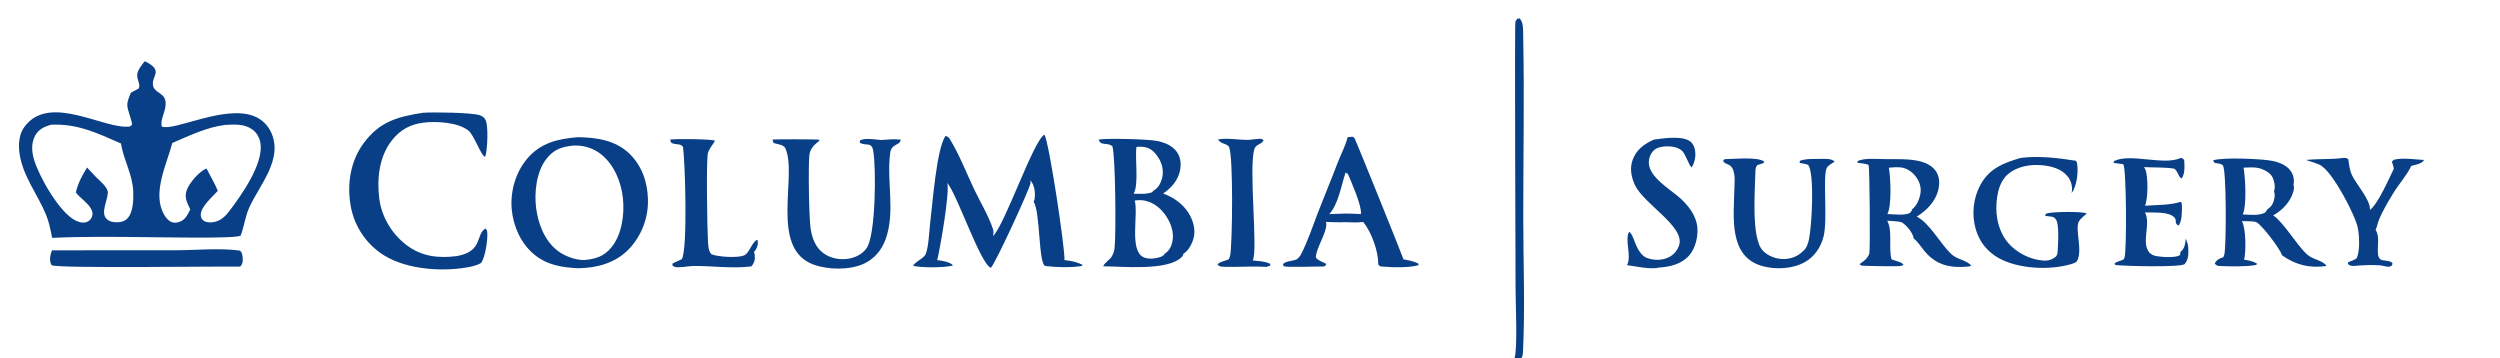
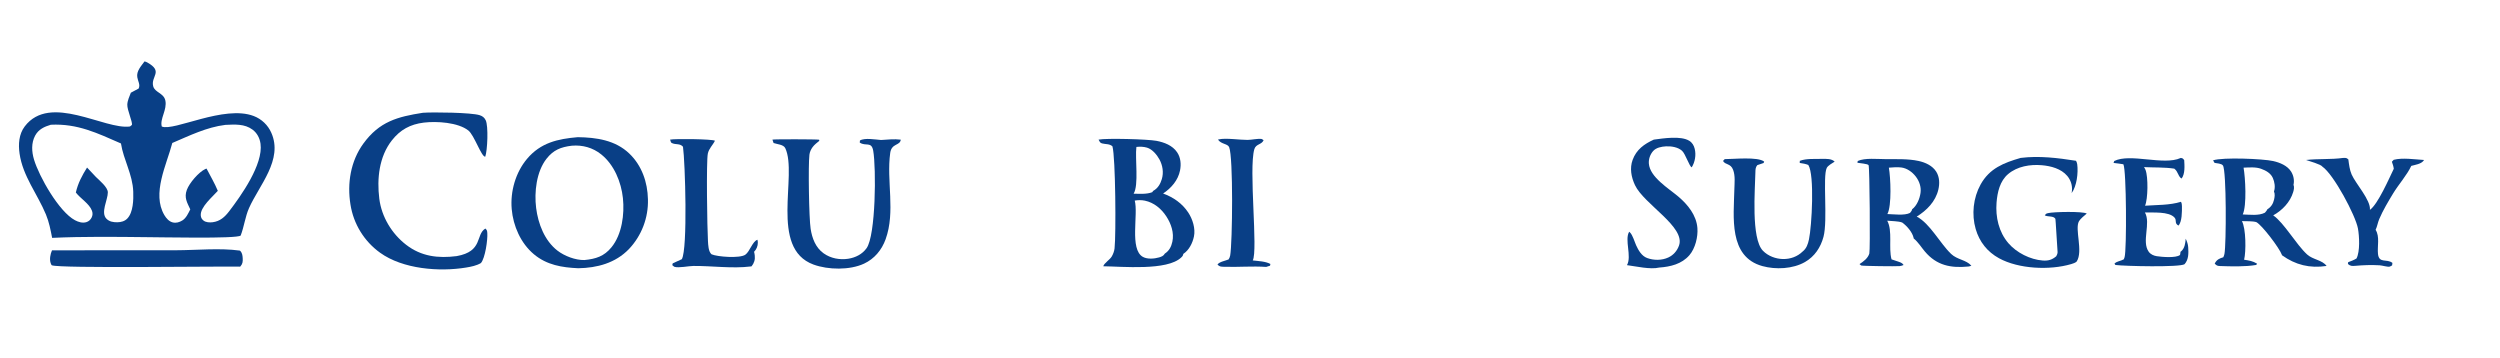
<svg xmlns="http://www.w3.org/2000/svg" width="530" height="76">
-   <path fill="#093F86" d="M321.052 76L321.074 75.94C321.75 74.024 321.303 64.322 321.3 61.391C321.294 56.108 321.083 5.022 321.263 4.562C321.332 4.385 321.549 4.151 321.663 3.988L322.14 3.883C323.002 4.71 322.891 6.329 322.915 7.48C323.184 20.379 322.924 33.347 322.931 46.253C322.935 55.658 323.333 65.247 322.871 74.623C322.844 75.153 322.793 75.545 322.5 76L321.052 76Z" />
  <path fill="#093F86" d="M11.026 53.067L37.349 53.054C41.658 53.041 46.567 52.544 50.818 53.122C50.868 53.129 50.848 53.12 50.889 53.156C51.34 53.557 51.42 54.155 51.452 54.73C51.495 55.506 51.442 55.952 50.921 56.527C46.022 56.432 12.653 56.927 10.998 56.244C10.902 56.204 10.803 55.94 10.764 55.842C10.44 55.02 10.675 53.841 11.026 53.067Z" />
  <path fill="#093F86" d="M258.209 29.598Q258.31 29.568 258.413 29.544C259.895 29.206 262.842 29.675 264.488 29.661C265.359 29.654 266.646 29.344 267.46 29.462C267.549 29.474 267.793 29.669 267.884 29.726C267.462 30.708 266.253 30.483 265.917 31.634C264.694 35.822 266.733 53.153 265.582 55.213C266.726 55.342 268.32 55.401 269.324 55.963L269.247 56.329L268.428 56.587C265.482 56.384 262.619 56.65 259.694 56.563C258.997 56.542 258.598 56.602 258.107 56.082C258.496 55.493 259.769 55.293 260.455 55.001C260.621 54.748 260.746 54.464 260.799 54.164C261.288 51.407 261.469 33.274 260.575 31.191C260.252 30.439 258.909 30.601 258.209 29.598Z" />
  <path fill="#093F86" d="M496.779 33.476C497.319 33.48 497.43 33.424 497.85 33.797C497.992 34.863 498.118 36.009 498.553 37.002C499.412 38.961 502.633 42.442 502.423 44.493C504.133 43.283 506.483 37.826 507.483 35.779C507.416 35.254 507.257 34.786 507.08 34.289L507.468 33.877C509.347 33.387 511.946 33.803 513.895 33.914C513.861 33.977 513.819 34.028 513.777 34.085C513.272 34.768 511.994 34.948 511.192 35.167C510.289 37.111 508.476 39.132 507.341 41.013C506.295 42.747 505.195 44.569 504.401 46.436C504.081 47.189 503.986 47.967 503.628 48.727C504.553 50.14 503.961 52.237 504.132 53.829C504.356 55.925 505.99 54.778 507.195 55.737L507.126 56.257C506.996 56.325 506.719 56.517 506.588 56.535C506.062 56.608 505.076 56.279 504.469 56.242C502.726 56.139 501.007 56.203 499.273 56.359C498.622 56.418 498.256 56.397 497.761 55.975L497.808 55.585C498.431 55.363 499.008 55.142 499.577 54.797C500.346 53.34 500.184 50.078 499.887 48.448C499.379 45.666 494.739 36.972 492.35 35.329C492.025 34.831 489.573 34.163 488.884 33.916C491.514 33.62 494.143 33.846 496.779 33.476Z" />
  <path fill="#093F86" d="M462.335 33.476C462.779 33.58 462.783 33.591 463.052 33.96C463.122 35.128 463.253 36.867 462.5 37.848C461.801 37.507 461.77 36.39 460.996 35.795L460.939 35.752C458.886 35.438 456.61 35.534 454.524 35.428C454.656 35.612 454.773 35.816 454.855 36.027C455.434 37.524 455.374 42.186 454.75 43.611C457.261 43.431 459.948 43.525 462.367 42.781C462.536 43.067 462.568 43.394 462.571 43.72C462.582 44.839 462.599 47.041 461.827 47.823C460.909 47.309 461.54 46.726 460.997 46.124C459.784 44.781 456.416 45.107 454.719 45.036C456.035 47.331 453.971 51.197 455.526 53.365C455.921 53.916 456.569 54.209 457.225 54.311C458.349 54.486 461.254 54.729 462.141 54.069C462.211 54.016 462.248 53.501 462.264 53.381C462.314 53.345 462.362 53.307 462.41 53.267C463.163 52.633 463.304 51.527 463.369 50.606C463.642 51.176 463.856 51.757 463.896 52.393C463.978 53.662 464.014 55.009 463.123 56.011C462.115 56.692 450.393 56.435 448.47 56.173L448.267 55.89C448.807 55.34 449.546 55.378 450.214 54.988L450.253 54.965Q450.345 54.744 450.413 54.515C450.875 52.972 450.815 36.013 450.153 34.825C449.46 34.706 448.769 34.62 448.07 34.542L448.221 34.131C451.65 32.438 458.694 35.129 462.274 33.504L462.335 33.476Z" />
  <path fill="#093F86" d="M142.064 29.598C143.137 29.384 151 29.469 151.568 29.835C151.099 30.794 150.295 31.475 150.061 32.554C149.71 34.173 149.928 48.562 150.086 51.084C150.139 51.923 150.166 53.311 150.842 53.908C152.079 54.456 156.844 54.811 158.005 54C158.976 53.322 159.505 51.177 160.577 50.825C160.625 51.025 160.658 51.23 160.66 51.437Q160.661 51.707 160.609 51.972Q160.557 52.238 160.454 52.488Q160.352 52.739 160.202 52.964Q160.053 53.19 159.863 53.383C159.936 53.636 159.978 53.911 160.009 54.172C160.114 55.05 159.875 55.776 159.333 56.458Q159.235 56.478 159.136 56.491C155.257 56.973 150.937 56.355 147.011 56.382C145.986 56.389 143.854 56.851 142.979 56.565C142.871 56.53 142.624 56.287 142.524 56.209L142.618 55.83Q143.588 55.397 144.549 54.946C145.814 52.746 145.256 34.343 144.794 31.111C144.117 30.329 143.274 30.758 142.383 30.301C142.211 30.212 142.129 29.791 142.064 29.598Z" />
  <path fill="#093F86" d="M350.608 29.599C352.627 29.333 356.33 28.741 358.122 29.846C358.755 30.236 359.11 30.846 359.282 31.558C359.599 32.862 359.348 34.337 358.649 35.47C358.154 35.332 357.324 32.625 356.588 31.963C355.725 31.187 354.31 30.969 353.188 31.026C352.248 31.074 351.1 31.293 350.458 32.027C349.834 32.739 349.488 33.722 349.557 34.667C349.767 37.557 353.753 39.934 355.807 41.678C357.822 43.389 359.64 45.62 359.85 48.351C359.994 50.221 359.395 52.665 358.152 54.103C356.531 55.979 354.132 56.554 351.758 56.722C349.874 57.181 346.834 56.458 344.919 56.212C345.984 54.335 344.35 50.837 345.387 49.128C345.45 49.179 345.508 49.234 345.566 49.291C346.132 49.843 346.507 51.221 346.843 51.967C347.328 53.042 348.028 54.275 349.197 54.703C350.613 55.222 352.294 55.224 353.672 54.591C354.759 54.092 355.544 53.186 355.947 52.068C357.379 48.099 348.52 43.304 346.618 39.254C345.827 37.569 345.462 35.673 346.12 33.886C346.926 31.698 348.572 30.531 350.608 29.599Z" />
  <path fill="#093F86" d="M382.156 53.324C382.987 52.676 383.292 51.728 383.503 50.741C384.096 47.981 384.721 37.068 383.359 34.967C382.757 34.732 382.18 34.633 381.541 34.547L381.559 34.099C382.919 33.564 384.849 33.73 386.309 33.682C387.193 33.675 388.297 33.624 388.949 34.264C388.473 34.577 387.52 35.093 387.271 35.6C386.372 37.433 387.521 46.712 386.578 50.215C385.973 52.461 384.705 54.373 382.66 55.547C380.083 57.026 376.452 57.191 373.629 56.412C366.417 54.422 367.553 45.97 367.684 40.151C367.715 38.809 367.901 37.306 367.429 36.026C366.896 34.581 365.787 35.013 365.281 34.123L365.638 33.735C367.512 33.737 372.633 33.183 374.004 34.256L373.885 34.556L372.55 35.007C372.175 35.451 372.158 35.909 372.147 36.46C372.074 40.154 371.203 50.536 373.73 53.149C374.821 54.276 376.463 54.897 378.019 54.915C379.569 54.932 381.044 54.409 382.156 53.324Z" />
-   <path fill="#093F86" d="M428.385 33.476C432.312 32.989 436.238 33.482 440.118 34.086C440.234 34.306 440.335 34.554 440.369 34.801C440.62 36.632 440.271 39.47 439.187 40.939Q439.231 40.664 439.256 40.386C439.357 39.285 438.974 38.147 438.263 37.303C436.962 35.758 434.8 35.193 432.869 35.026C430.396 34.814 427.667 35.255 425.723 36.901C423.975 38.379 423.444 40.755 423.27 42.943C423.026 46.013 423.737 49.181 425.779 51.556C427.516 53.577 430.403 55.034 433.068 55.231C434.215 55.316 435.037 55.086 435.924 54.324C436.082 54.06 436.194 53.774 436.209 53.465C436.274 52.073 436.665 47.37 435.783 46.438C435.771 46.425 435.759 46.413 435.747 46.401C435.354 45.701 434.169 46.026 433.5 45.659C433.743 45.312 433.785 45.28 434.199 45.18C435.363 44.899 441.565 44.771 442.392 45.274C441.922 45.682 441.051 46.359 440.743 46.9C439.792 48.574 441.678 53.243 440.257 55.444C439.981 55.717 439.455 55.881 439.083 55.991C434.525 57.333 427.962 57.029 423.801 54.753C421.317 53.395 419.631 51.265 418.845 48.55C417.951 45.462 418.324 41.94 419.881 39.124C421.787 35.678 424.816 34.513 428.385 33.476Z" />
+   <path fill="#093F86" d="M428.385 33.476C432.312 32.989 436.238 33.482 440.118 34.086C440.234 34.306 440.335 34.554 440.369 34.801C440.62 36.632 440.271 39.47 439.187 40.939Q439.231 40.664 439.256 40.386C439.357 39.285 438.974 38.147 438.263 37.303C436.962 35.758 434.8 35.193 432.869 35.026C430.396 34.814 427.667 35.255 425.723 36.901C423.975 38.379 423.444 40.755 423.27 42.943C423.026 46.013 423.737 49.181 425.779 51.556C427.516 53.577 430.403 55.034 433.068 55.231C434.215 55.316 435.037 55.086 435.924 54.324C436.082 54.06 436.194 53.774 436.209 53.465C435.771 46.425 435.759 46.413 435.747 46.401C435.354 45.701 434.169 46.026 433.5 45.659C433.743 45.312 433.785 45.28 434.199 45.18C435.363 44.899 441.565 44.771 442.392 45.274C441.922 45.682 441.051 46.359 440.743 46.9C439.792 48.574 441.678 53.243 440.257 55.444C439.981 55.717 439.455 55.881 439.083 55.991C434.525 57.333 427.962 57.029 423.801 54.753C421.317 53.395 419.631 51.265 418.845 48.55C417.951 45.462 418.324 41.94 419.881 39.124C421.787 35.678 424.816 34.513 428.385 33.476Z" />
  <path fill="#093F86" d="M186.781 29.678C188.161 29.592 189.589 29.428 190.964 29.607C190.819 30.922 189.014 30.331 188.726 32.419C187.9 38.407 189.872 44.822 187.755 50.71C186.939 52.979 185.39 54.859 183.184 55.89C180.169 57.3 175.577 57.229 172.455 56.084C163.045 52.635 169.15 37.128 166.485 31.422C166.111 30.621 164.758 30.591 164 30.32L163.754 29.598C164.2 29.494 172.996 29.509 173.646 29.616L173.694 29.854C173.196 30.259 172.634 30.688 172.256 31.21C171.922 31.671 171.669 32.221 171.598 32.789C171.323 34.993 171.504 46.28 171.855 48.51C172.17 50.513 172.894 52.468 174.59 53.693C176.092 54.778 178.047 55.141 179.86 54.85C181.376 54.606 182.805 53.89 183.711 52.622C185.671 49.88 185.768 35.616 185.123 31.966C184.756 29.89 183.534 31.104 182.265 30.224L182.311 29.782C183.336 29.169 185.624 29.597 186.781 29.678Z" />
-   <path fill="#093F86" d="M285.696 29.081L286.726 28.98C286.876 29.046 287.009 29.129 287.13 29.24C287.319 29.414 297.538 54.792 297.543 54.981C298.588 55.178 299.816 55.389 300.741 55.927L300.704 56.228C298.622 56.808 294.946 56.696 292.773 56.49C292.547 56.468 292.168 56.177 292.174 55.934C292.239 53.276 290.692 49.093 289 47.054C287.745 47.235 286.388 47.12 285.121 47.102C283.796 47.165 282.435 47.073 281.107 47.046C281.654 48.881 278.933 52.578 278.962 54.6C279.507 55.327 280.401 55.476 281.17 55.958C281.065 56.304 281.015 56.308 280.705 56.494C279.365 56.46 272.833 56.746 272.135 56.432L271.991 55.986C272.617 55.304 274.012 55.377 274.875 54.988C275.28 54.729 275.625 54.303 275.841 53.879C277.265 51.084 278.271 48.002 279.401 45.077C280.756 41.573 282.214 38.115 283.545 34.6C284.222 32.813 285.259 30.915 285.696 29.081ZM285.258 36.578C284.335 39.355 283.776 43.156 281.832 45.38L285.38 45.271C286.426 45.298 287.474 45.314 288.519 45.386C288.733 43.628 286.488 38.602 285.761 36.88L285.258 36.578Z" />
  <path fill="#093F86" d="M469.169 33.993C471.253 33.299 479.755 33.664 481.892 34.139C483.31 34.453 484.921 35.102 485.721 36.386C486.235 37.214 486.436 38.235 486.223 39.183C486.427 39.661 486.299 40.224 486.159 40.703C485.539 42.825 483.826 44.618 481.92 45.656C484.253 47.266 486.757 51.793 489.106 53.945C490.328 55.063 492.354 55.122 493.233 56.382C489.69 56.918 486.643 56.171 483.779 54.108C483.772 54.075 483.765 54.041 483.754 54.009C483.266 52.643 479.583 47.74 478.333 47.084C477.456 46.84 476.21 46.927 475.283 46.878C476.159 48.429 476.179 53.353 475.75 55.064C476.773 55.214 477.616 55.343 478.504 55.905L478.321 56.167C476.022 56.569 473.023 56.482 470.663 56.4C470.081 56.38 469.904 56.298 469.519 55.882Q469.559 55.803 469.602 55.725C469.996 55.023 470.593 54.754 471.341 54.54C471.446 54.315 471.535 54.074 471.583 53.829C471.975 51.853 472.025 36.161 471.259 35.081C470.96 34.659 469.991 34.624 469.486 34.53L469.169 33.993ZM475.636 35.544C476.014 37.651 476.349 43.532 475.463 45.464C476.915 45.503 478.864 45.78 480.164 45.089C480.329 44.883 480.591 44.626 480.672 44.379C481.445 43.898 481.888 43.229 482.095 42.348C482.229 41.777 482.33 41.136 482.082 40.585C482.402 39.711 482.218 38.558 481.836 37.72C481.367 36.69 480.373 36.155 479.357 35.786C478.194 35.364 476.857 35.5 475.636 35.544Z" />
  <path fill="#093F86" d="M399.753 33.735C402.031 33.757 404.512 33.636 406.744 34.125C408.176 34.439 409.678 35.113 410.485 36.401C411.198 37.541 411.229 38.934 410.926 40.209C410.33 42.72 408.484 44.601 406.346 45.917C409.177 47.384 411.282 51.601 413.649 53.843C414.951 55.075 416.836 55.082 417.907 56.306L417.927 56.33C417.738 56.408 417.523 56.481 417.318 56.501C413.583 56.87 410.573 56.291 408.063 53.306C407.27 52.364 406.656 51.333 405.693 50.538C405.691 50.495 405.689 50.45 405.68 50.407C405.412 49.198 404.241 47.876 403.265 47.175C402.412 46.856 401.022 46.889 400.09 46.788C401.277 48.935 400.327 52.535 401.008 54.984Q401.465 55.129 401.916 55.289C402.471 55.49 403.3 55.654 403.551 56.187C403.286 56.298 403.004 56.385 402.718 56.415C401.984 56.494 394.893 56.396 394.594 56.293C394.497 56.26 394.308 56.059 394.219 55.986C395.06 55.433 395.988 54.766 396.297 53.753C396.507 53.066 396.37 35.397 396.141 35.012C395.965 34.715 394.205 34.597 393.772 34.505L393.84 34.132C395.348 33.431 398.073 33.736 399.753 33.735ZM400.437 35.544C400.803 37.542 401.085 43.61 400.124 45.379C401.487 45.409 403.731 45.744 404.924 45.138C405.095 44.911 405.342 44.653 405.374 44.364C406.373 43.612 406.986 42.106 407.153 40.887C407.324 39.643 406.902 38.415 406.145 37.428C405.411 36.468 404.29 35.658 403.075 35.505C402.208 35.396 401.305 35.482 400.437 35.544Z" />
  <path fill="#093F86" d="M89.653 23.909C91.773 23.748 99.956 23.85 101.69 24.42C102.301 24.621 102.687 24.917 102.969 25.494C103.564 26.711 103.346 31.874 102.874 33.222C102.055 33.288 100.555 28.654 99.284 27.657C97.095 25.941 92.577 25.663 89.862 25.991C86.984 26.339 84.837 27.501 83.052 29.791C80.368 33.235 79.883 37.897 80.411 42.12C80.891 45.954 83.049 49.54 86.099 51.892C89.32 54.377 92.891 54.797 96.814 54.295C102.478 53.294 100.771 49.741 102.898 48.449C103.259 48.788 103.276 48.933 103.31 49.432C103.406 50.824 102.864 54.716 101.952 55.769C101.005 56.324 99.888 56.543 98.817 56.72C93.11 57.662 85.402 57.05 80.58 53.579Q79.954 53.129 79.376 52.62Q78.797 52.11 78.272 51.546Q77.747 50.981 77.281 50.368Q76.814 49.754 76.411 49.098Q76.007 48.441 75.671 47.748Q75.334 47.054 75.068 46.331Q74.802 45.608 74.609 44.862Q74.416 44.117 74.298 43.355C73.573 38.866 74.328 34.152 77.04 30.43C80.439 25.767 84.278 24.748 89.653 23.909Z" />
-   <path fill="#093F86" d="M210.508 50.058C213.009 47.745 219.199 29.494 221.422 28.557C222.38 29.963 225.804 52.68 225.669 55.138C227.043 55.305 228.195 55.483 229.435 56.132L229.419 56.379C227.254 56.755 223.825 56.683 221.64 56.397C220.121 56.197 220.579 44.826 219.124 42.784C219.27 42.511 219.346 42.231 219.373 41.922C219.49 40.634 219.285 39.22 218.441 38.206Q218.492 38.509 218.469 38.816C218.38 39.895 210.95 56.006 210.068 56.767C207.859 56.045 202.821 40.938 200.8 38.77C201.438 40.509 199.296 52.695 198.689 55.135C199.726 55.293 201.241 55.464 202.019 56.217L201.831 56.351C199.593 56.758 195.84 56.794 193.61 56.371C193.603 55.794 195.731 54.79 196.14 54.062C196.885 52.74 197 48.754 197.209 47.116C197.746 42.916 198.512 31.819 200.422 28.823C200.858 28.935 201.085 29.041 201.332 29.439C203.376 32.727 204.872 36.67 206.544 40.173C207.832 42.871 209.593 45.769 210.52 48.595C210.673 49.063 210.612 49.586 210.508 50.058Z" />
  <path fill="#093F86" d="M232.893 29.598C234.597 29.267 243.277 29.502 245.153 29.855C246.822 30.169 248.559 30.822 249.549 32.284C250.314 33.414 250.429 34.819 250.168 36.131C249.754 38.219 248.313 39.867 246.578 41.026C248.758 41.824 250.618 43.103 251.908 45.057C252.832 46.458 253.467 48.446 253.118 50.127C252.827 51.528 252.079 53.031 250.859 53.831C250.797 54.201 250.693 54.322 250.422 54.582C247.451 57.448 237.864 56.488 233.893 56.449C234.088 55.755 235.289 55.086 235.706 54.351C235.998 53.837 236.223 53.235 236.288 52.648C236.609 49.764 236.502 33.365 235.837 31.015C235.18 30.448 234.447 30.617 233.619 30.4C233.175 30.283 233.116 29.981 232.893 29.598ZM240.564 42.523C241.364 45.413 239.406 52.847 242.288 54.459C243.229 54.986 244.719 54.871 245.734 54.569C246.267 54.41 246.672 54.249 246.947 53.76C247.876 53.157 248.311 52.302 248.541 51.24C248.946 49.366 248.279 47.432 247.256 45.865C246.197 44.243 244.64 42.945 242.719 42.541C242.017 42.394 241.269 42.399 240.564 42.523ZM240.916 31.149C240.601 33.554 241.46 39.271 240.324 41.063C241.602 41.073 243.052 41.213 244.262 40.752L244.488 40.456C245.462 39.928 245.996 39.007 246.308 37.965C246.727 36.566 246.488 35.054 245.793 33.783C245.254 32.796 244.275 31.625 243.157 31.297C242.426 31.082 241.67 31.073 240.916 31.149Z" />
  <path fill="#093F86" d="M122.483 29.081C126.428 29.137 130.438 29.706 133.415 32.554C136.069 35.094 137.289 38.636 137.363 42.25Q137.384 42.976 137.333 43.7Q137.282 44.424 137.16 45.139Q137.039 45.855 136.847 46.555Q136.656 47.255 136.397 47.934Q136.137 48.612 135.813 49.261Q135.488 49.91 135.101 50.525Q134.714 51.139 134.269 51.713Q133.824 52.286 133.324 52.813C130.464 55.772 126.598 56.798 122.601 56.867C119.148 56.709 115.935 56.197 113.188 53.901C110.395 51.567 108.792 47.906 108.482 44.326C108.157 40.587 109.305 36.555 111.737 33.669C114.622 30.248 118.244 29.443 122.483 29.081ZM121.213 30.891C118.909 31.172 117.328 31.782 115.859 33.656C113.714 36.392 113.239 40.742 113.66 44.086C114.079 47.421 115.441 51.007 118.174 53.127C119.657 54.279 121.99 55.169 123.895 55.129C126.305 54.89 128.062 54.355 129.64 52.417C131.862 49.689 132.417 45.407 132.06 42.016C131.7 38.596 130.202 34.928 127.46 32.731C125.668 31.296 123.494 30.692 121.213 30.891Z" />
  <path fill="#093F86" d="M30.638 13.018Q30.941 13.082 31.212 13.231C34.719 15.19 31.914 16.159 32.479 18.292C32.832 19.627 34.718 19.721 35.054 21.307C35.47 23.278 33.841 25.197 34.299 26.825C36.864 27.891 47.509 22.193 53.792 24.596Q54.1 24.714 54.396 24.862Q54.691 25.011 54.971 25.187Q55.25 25.364 55.511 25.567Q55.772 25.77 56.011 25.998Q56.25 26.226 56.466 26.476Q56.681 26.727 56.871 26.997Q57.061 27.267 57.223 27.555Q57.385 27.843 57.518 28.145C60.065 33.881 54.931 39.28 52.786 44.129C51.977 45.956 51.753 48.056 51.02 49.94C50.196 50.662 33.511 50.274 31.119 50.279C24.447 50.208 17.719 50.117 11.052 50.428C10.725 48.745 10.399 47.058 9.739 45.467C7.936 41.126 4.838 37.347 4.148 32.573C3.863 30.601 3.995 28.447 5.24 26.804C10.62 19.705 22.182 27.57 27.559 26.814C27.593 26.786 27.972 26.491 27.975 26.479C28.109 25.791 26.954 23.334 26.988 22.185C27.012 21.351 27.443 20.427 27.739 19.654L29.396 18.768C29.779 17.946 29.246 17.242 29.106 16.368C28.896 15.065 29.92 14.016 30.638 13.018ZM10.783 26.444C9.39 26.855 8.181 27.408 7.455 28.741C6.601 30.309 6.713 32.176 7.213 33.837C8.294 37.432 12.49 44.87 15.89 46.685C16.62 47.074 17.499 47.352 18.318 47.091C18.829 46.928 19.196 46.587 19.429 46.112C19.656 45.648 19.679 45.177 19.498 44.682C18.948 43.179 17.046 42.086 16.079 40.813C16.523 38.839 17.396 37.224 18.456 35.518L20.328 37.51C21.075 38.248 22.855 39.689 22.862 40.773C22.874 42.364 21.263 45.088 22.584 46.39C23.213 47.009 24.033 47.133 24.882 47.12C25.669 47.108 26.43 46.912 26.993 46.326C28.256 45.011 28.309 42.316 28.248 40.624C28.118 36.967 26.196 33.922 25.643 30.413C20.615 28.216 16.445 26.17 10.783 26.444ZM47.78 26.474C43.807 26.961 40.176 28.755 36.528 30.31C35.331 34.924 32.14 41.034 34.85 45.61C35.245 46.275 35.831 46.953 36.608 47.149C37.331 47.332 38.021 47.126 38.641 46.746C39.484 46.23 39.902 45.235 40.339 44.387C39.655 42.917 39.004 41.897 39.611 40.252C40.146 38.8 42.106 36.503 43.528 35.831C43.611 35.791 43.7 35.763 43.788 35.739C44.587 37.284 45.513 38.856 46.178 40.459C45.102 41.687 42.413 43.896 42.565 45.691C42.605 46.162 42.787 46.474 43.154 46.765C43.659 47.165 44.478 47.192 45.093 47.112C46.663 46.908 47.662 45.993 48.588 44.782C51.114 41.477 55.837 34.846 55.23 30.467C55.066 29.285 54.507 28.202 53.541 27.483C51.854 26.225 49.765 26.383 47.78 26.474Z" />
</svg>